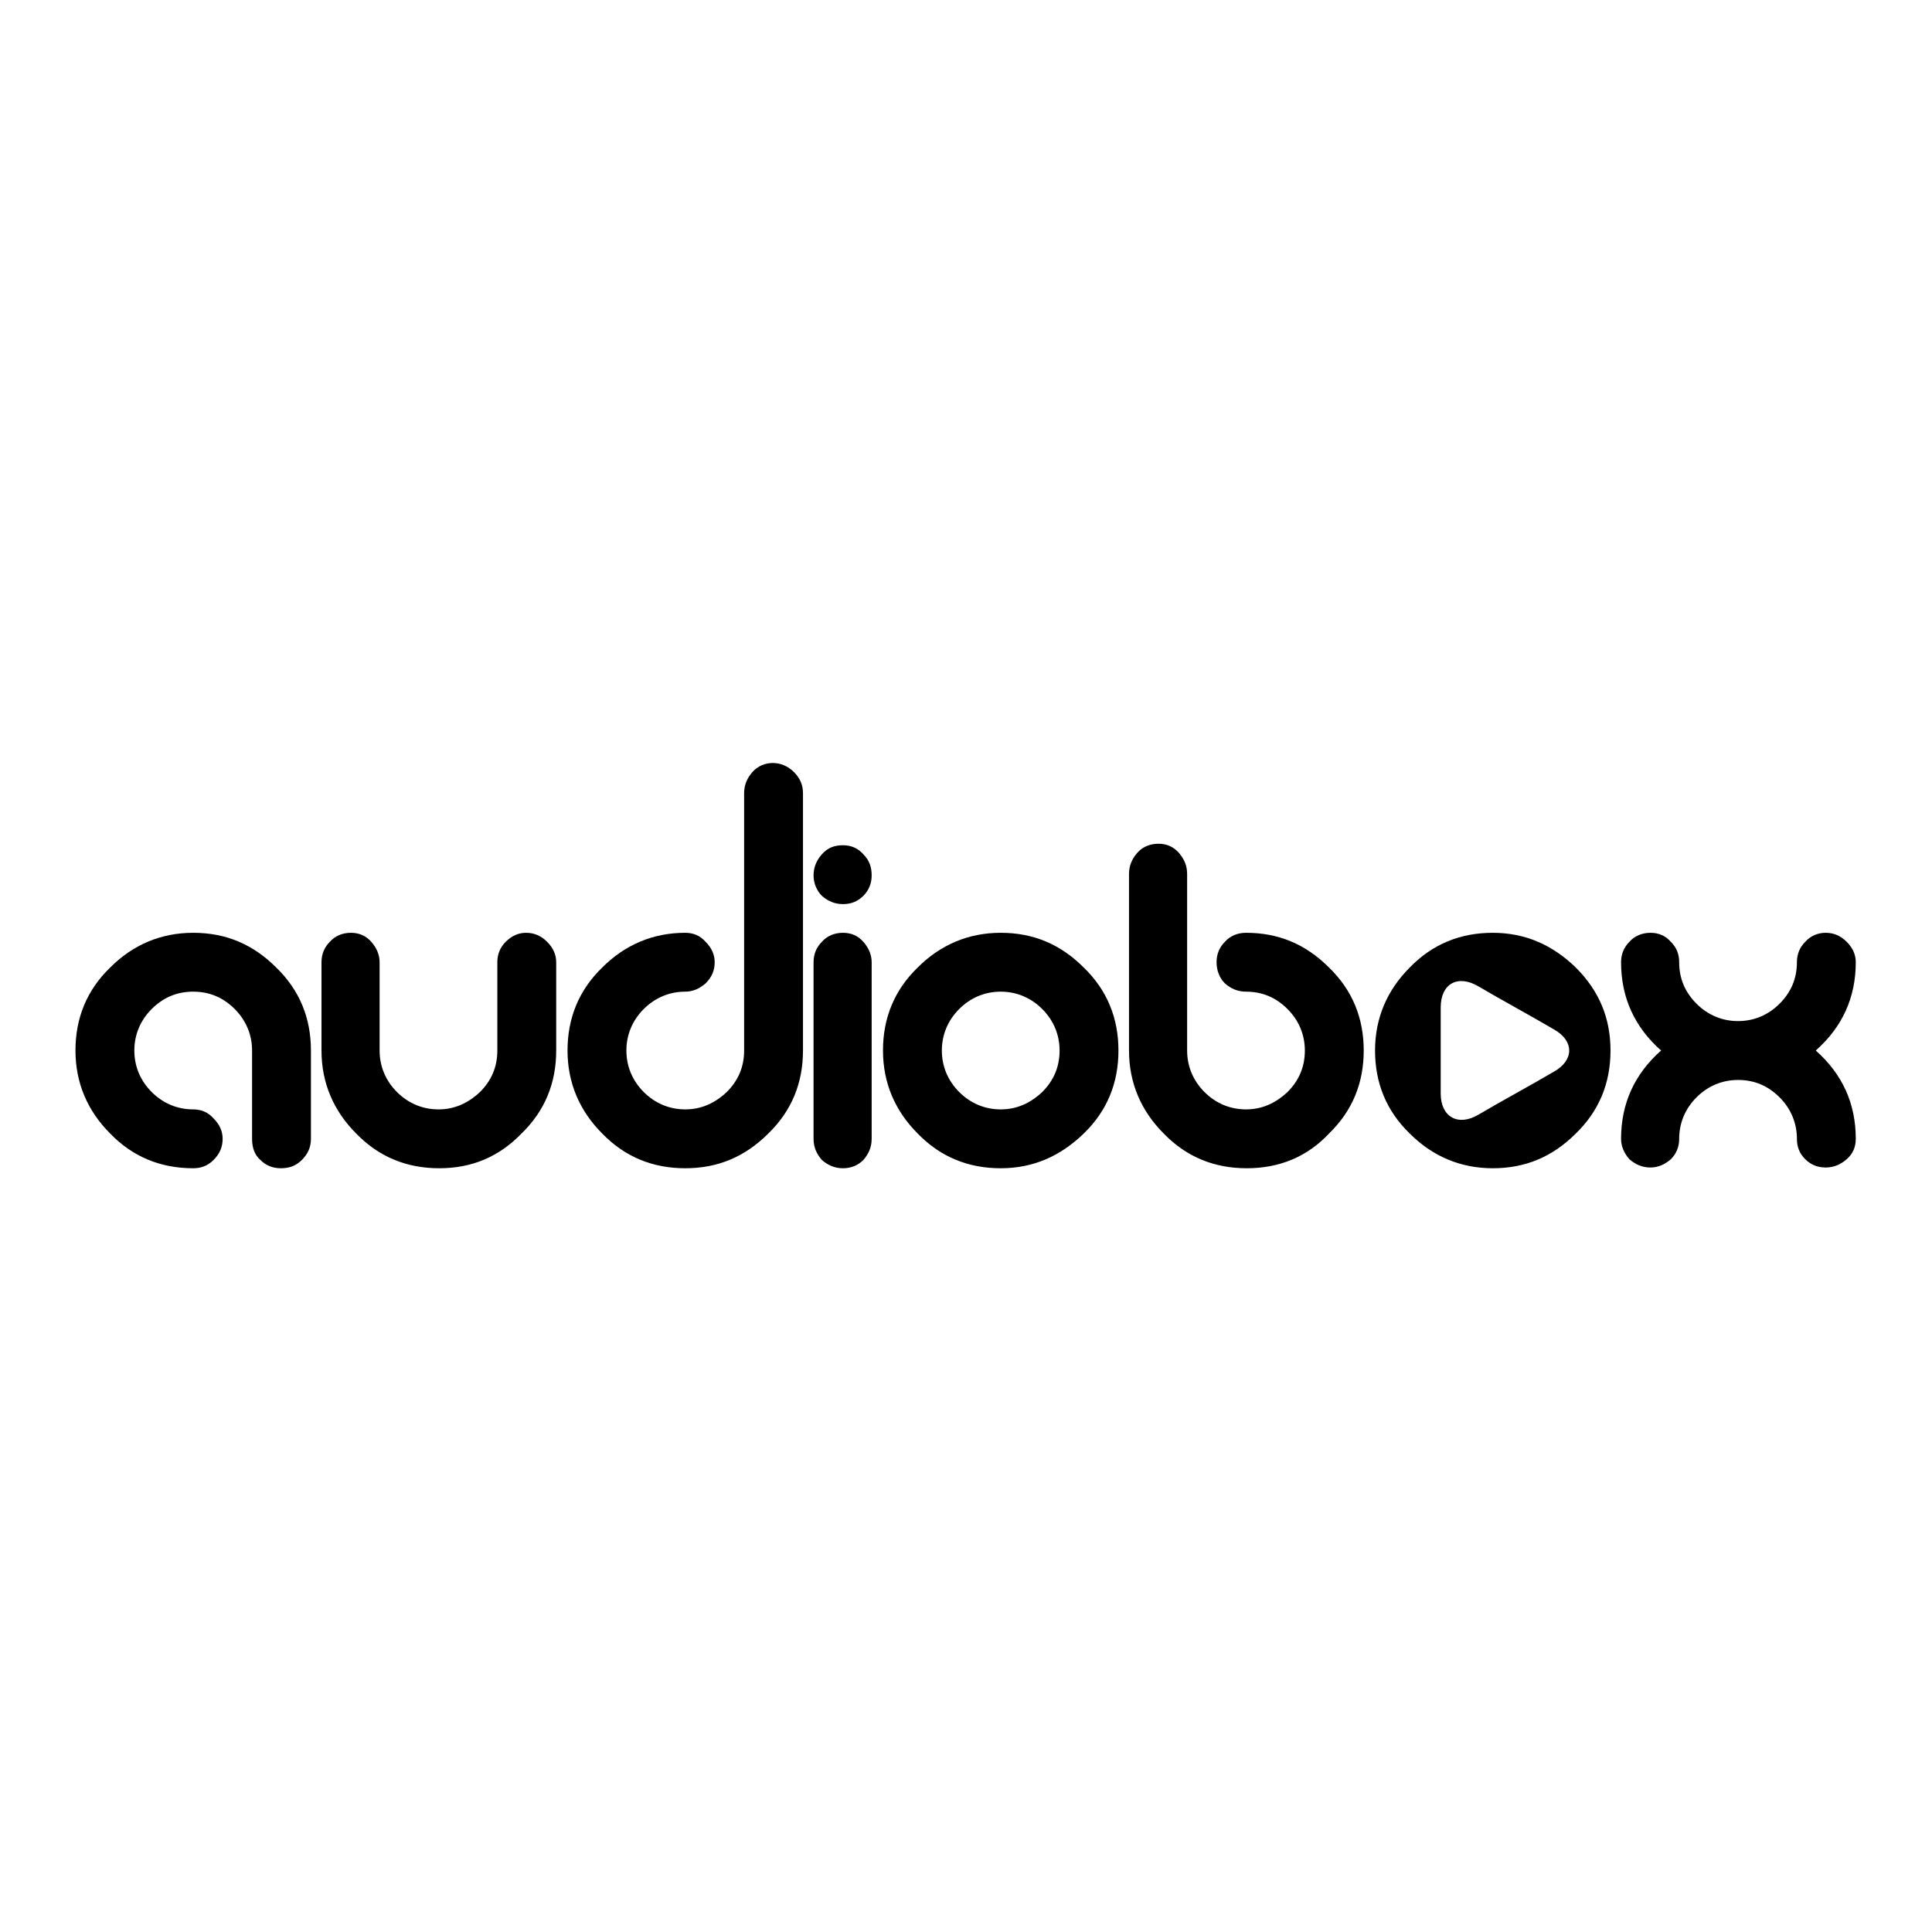
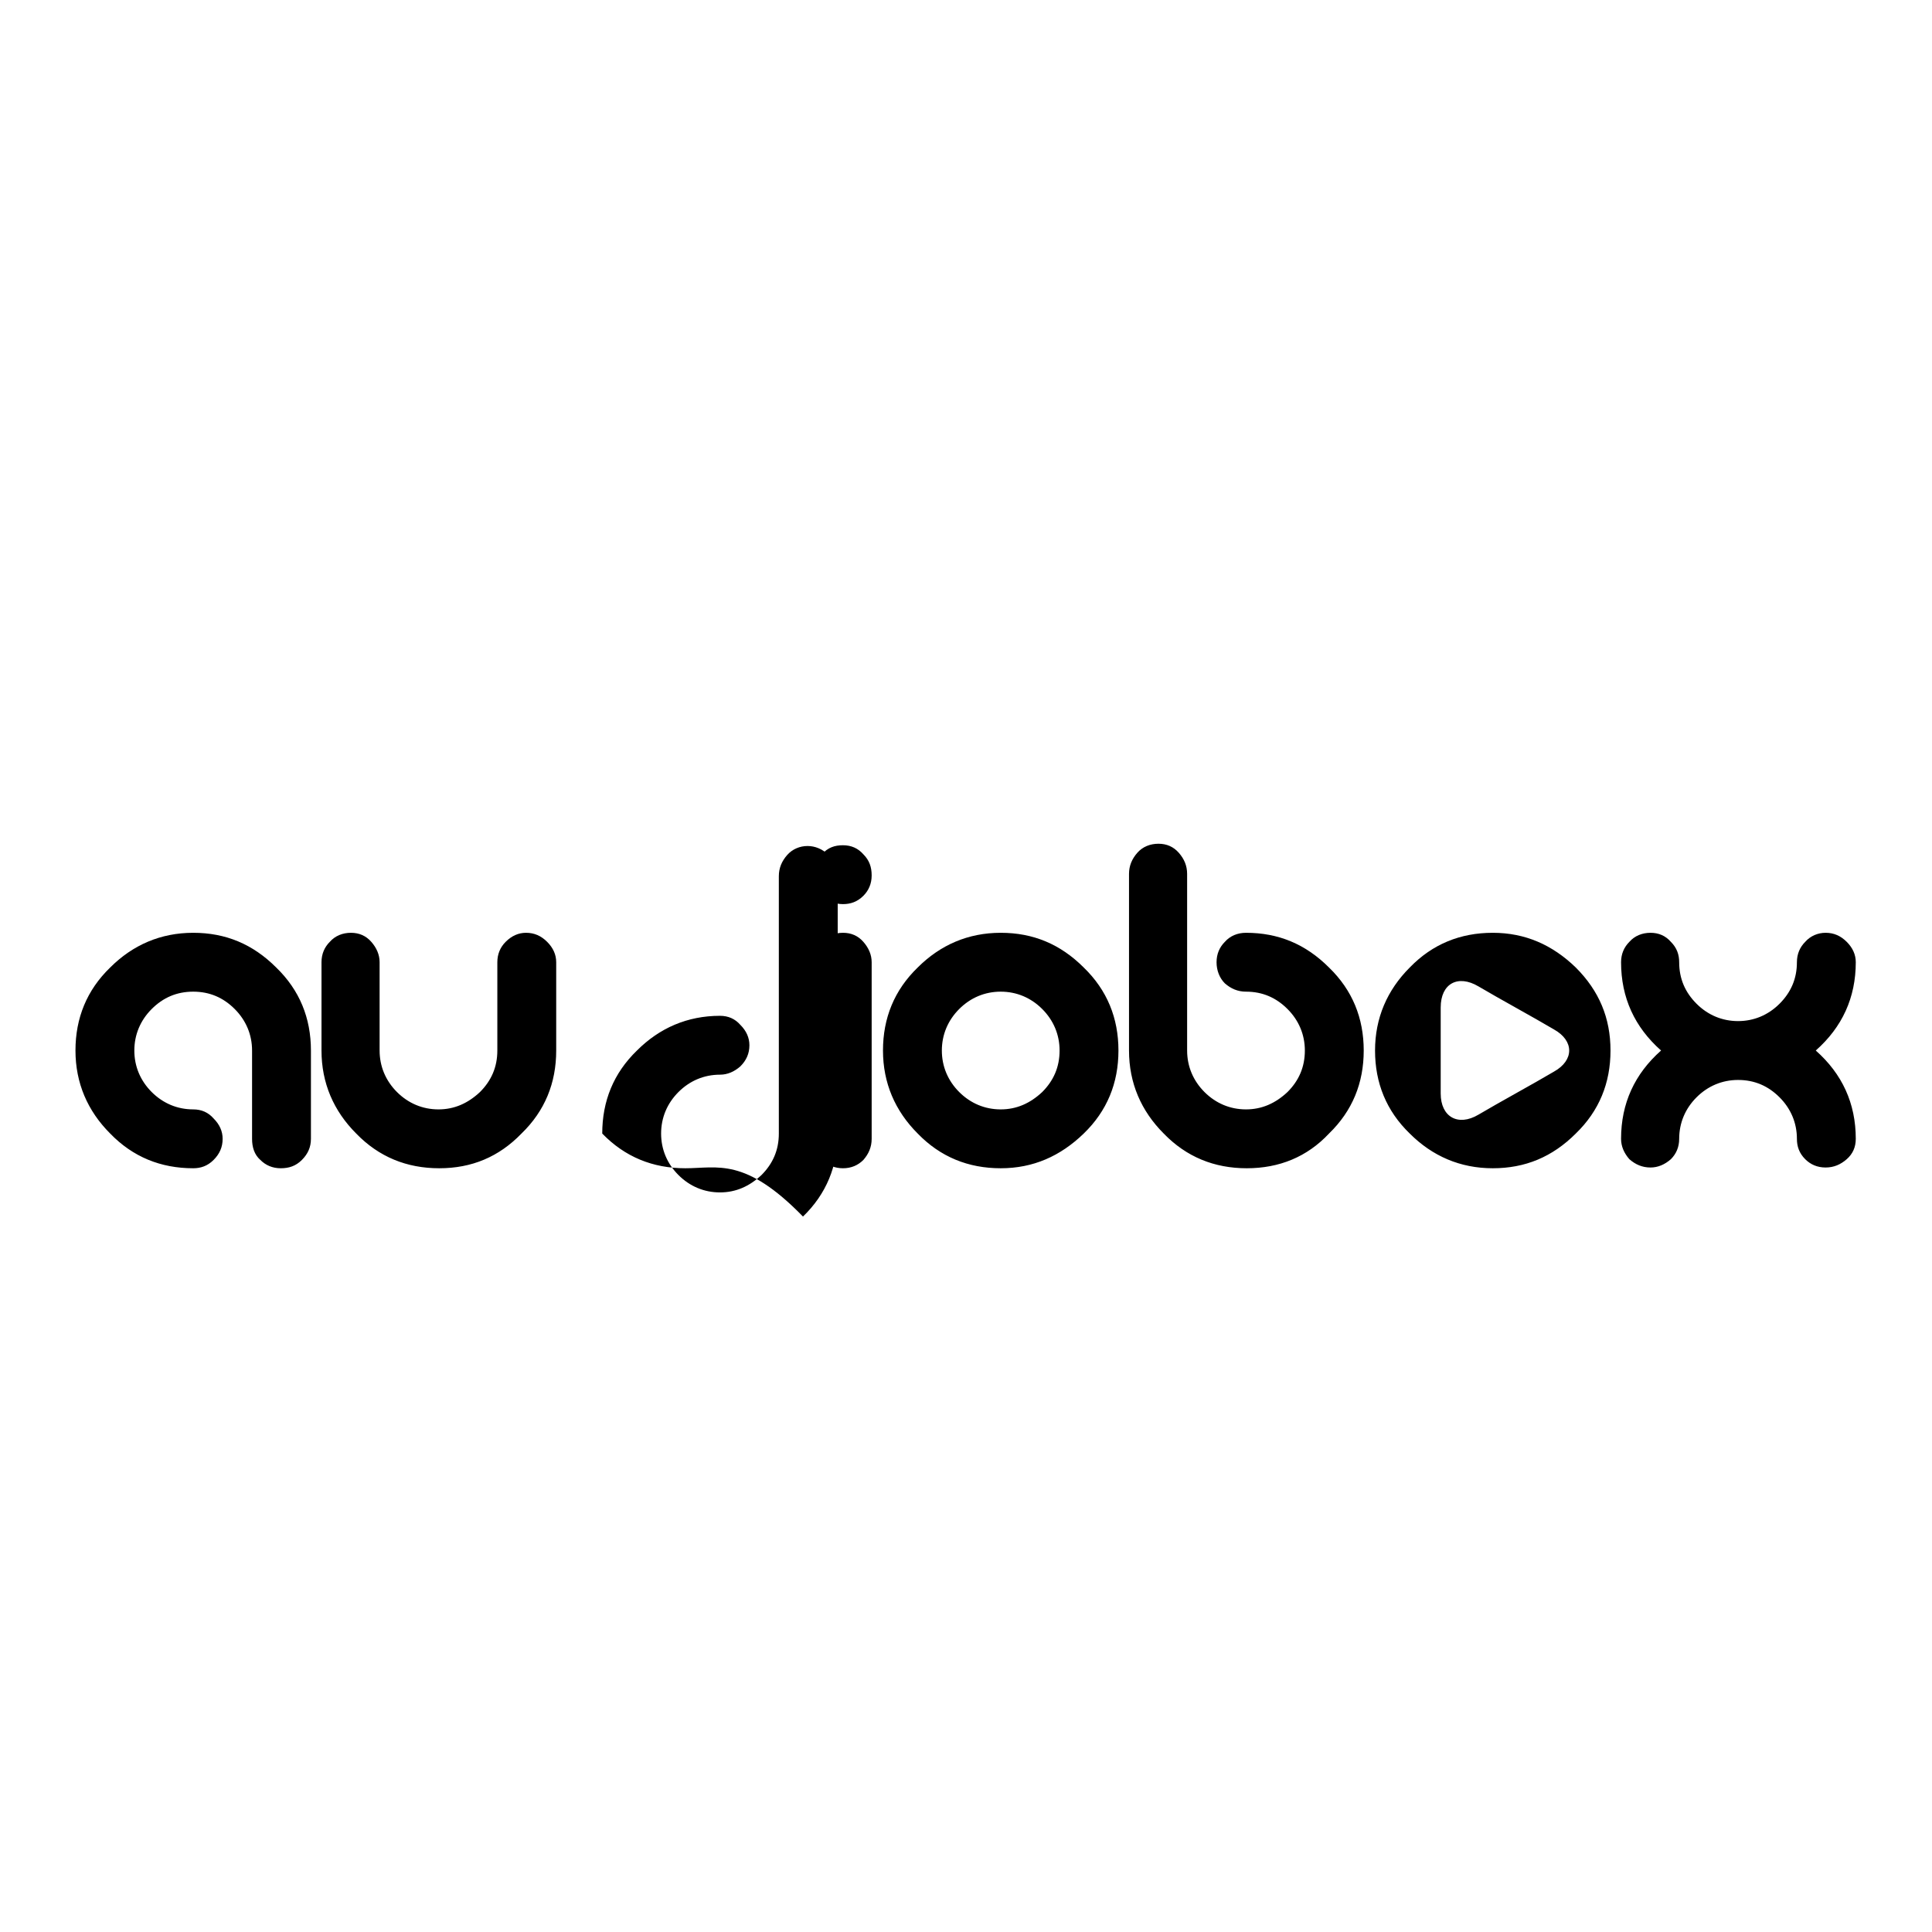
<svg xmlns="http://www.w3.org/2000/svg" version="1.1" x="0px" y="0px" viewBox="0 0 256 256" enable-background="new 0 0 256 256" xml:space="preserve">
  <g>
    <g>
      <g id="_x38_f1168dc195123f48a6bb7cb590034f4">
-         <path fill="#000000" d="M25.6,123.6c4.3,0,7.9,1.5,11,4.6c3.1,3,4.6,6.7,4.6,11v11.7c0,1.1-0.4,2-1.2,2.8c-0.8,0.8-1.7,1.1-2.8,1.1s-2-0.4-2.7-1.1c-0.8-0.7-1.1-1.7-1.1-2.8v-11.7c0-2.1-0.8-4-2.3-5.5c-1.5-1.5-3.3-2.3-5.5-2.3s-4,0.8-5.5,2.3c-1.5,1.5-2.3,3.4-2.3,5.5c0,2.1,0.8,4,2.3,5.5s3.4,2.3,5.5,2.3c1.1,0,2,0.4,2.7,1.2c0.8,0.8,1.2,1.7,1.2,2.7c0,1.1-0.4,2-1.2,2.8c-0.8,0.8-1.7,1.1-2.7,1.1c-4.3,0-8-1.5-11-4.6c-3-3-4.6-6.7-4.6-11c0-4.3,1.5-8,4.6-11C17.6,125.2,21.3,123.6,25.6,123.6z M58.2,154.8c-4.3,0-8-1.5-11-4.6c-3-3-4.6-6.7-4.6-11v-11.7c0-1.1,0.4-2,1.1-2.7c0.7-0.8,1.7-1.2,2.8-1.2c1.1,0,2,0.4,2.7,1.2c0.7,0.8,1.1,1.7,1.1,2.7v11.7c0,2.1,0.8,4,2.3,5.5s3.4,2.3,5.5,2.3c2.1,0,3.9-0.8,5.5-2.3c1.5-1.5,2.3-3.3,2.3-5.5v-11.7c0-1.1,0.4-2,1.1-2.7c0.8-0.8,1.7-1.2,2.7-1.2c1.1,0,2,0.4,2.8,1.2c0.8,0.8,1.2,1.7,1.2,2.7v11.7c0,4.3-1.5,8-4.6,11C66.1,153.3,62.5,154.8,58.2,154.8z M90.8,154.8c-4.3,0-8-1.5-11-4.6c-3-3-4.6-6.7-4.6-11c0-4.3,1.5-8,4.6-11c3-3,6.7-4.6,11-4.6c1.1,0,2,0.4,2.7,1.2c0.8,0.8,1.2,1.7,1.2,2.7c0,1.1-0.4,2-1.2,2.8c-0.8,0.7-1.7,1.1-2.7,1.1c-2.1,0-4,0.8-5.5,2.3c-1.5,1.5-2.3,3.4-2.3,5.5c0,2.1,0.8,4,2.3,5.5c1.5,1.5,3.4,2.3,5.5,2.3s3.9-0.8,5.5-2.3c1.5-1.5,2.3-3.3,2.3-5.5c0-3.9,0-7.8,0-11.7c0-3.9,0-18.5,0-22.4c0-1.1,0.4-2,1.1-2.8c0.7-0.8,1.7-1.2,2.7-1.2s2,0.4,2.8,1.2s1.2,1.7,1.2,2.8c0,3.9,0,18.6,0,22.4s0,7.8,0,11.7c0,4.3-1.5,8-4.6,11C98.7,153.3,95.1,154.8,90.8,154.8z M111.7,112c1.1,0,2,0.4,2.7,1.2c0.8,0.8,1.1,1.7,1.1,2.8c0,1.1-0.4,2-1.1,2.7c-0.8,0.8-1.7,1.1-2.7,1.1c-1.1,0-2-0.4-2.8-1.1c-0.7-0.7-1.1-1.7-1.1-2.7c0-1.1,0.4-2,1.1-2.8C109.7,112.3,110.6,112,111.7,112z M111.7,154.8c-1.1,0-2-0.4-2.8-1.1c-0.7-0.8-1.1-1.7-1.1-2.8v-23.4c0-1.1,0.4-2,1.1-2.7c0.7-0.8,1.7-1.2,2.8-1.2c1.1,0,2,0.4,2.7,1.2c0.7,0.8,1.1,1.7,1.1,2.7v23.4c0,1.1-0.4,2-1.1,2.8C113.7,154.4,112.8,154.8,111.7,154.8z M132.6,123.6c4.3,0,7.9,1.5,11,4.6c3.1,3,4.6,6.7,4.6,11c0,4.3-1.5,8-4.6,11c-3.1,3-6.7,4.6-11,4.6c-4.3,0-8-1.5-11-4.6c-3-3-4.6-6.7-4.6-11c0-4.3,1.5-8,4.6-11C124.6,125.2,128.3,123.6,132.6,123.6z M132.6,131.4c-2.1,0-4,0.8-5.5,2.3c-1.5,1.5-2.3,3.4-2.3,5.5c0,2.1,0.8,4,2.3,5.5s3.4,2.3,5.5,2.3c2.1,0,3.9-0.8,5.5-2.3c1.5-1.5,2.3-3.3,2.3-5.5c0-2.1-0.8-4-2.3-5.5C136.6,132.2,134.7,131.4,132.6,131.4z M165.2,154.8c-4.3,0-8-1.5-11-4.6c-3-3-4.6-6.7-4.6-11c0-3.9,0-7.8,0-11.7c0-3.9,0-7.8,0-11.7c0-1.1,0.4-2,1.1-2.8c0.7-0.8,1.7-1.2,2.8-1.2c1.1,0,2,0.4,2.7,1.2c0.7,0.8,1.1,1.7,1.1,2.8c0,3.9,0,7.8,0,11.7c0,3.9,0,7.8,0,11.7c0,2.1,0.8,4,2.3,5.5s3.4,2.3,5.5,2.3c2.1,0,3.9-0.8,5.5-2.3c1.5-1.5,2.3-3.3,2.3-5.5c0-2.1-0.8-4-2.3-5.5c-1.5-1.5-3.3-2.3-5.5-2.3c-1.1,0-2-0.4-2.8-1.1c-0.7-0.7-1.1-1.7-1.1-2.8c0-1.1,0.4-2,1.1-2.7c0.7-0.8,1.7-1.2,2.8-1.2c4.3,0,7.9,1.5,11,4.6c3.1,3,4.6,6.7,4.6,11c0,4.3-1.5,8-4.6,11C173.2,153.3,169.5,154.8,165.2,154.8z M208.8,128.2c-3.1-3-6.7-4.6-11-4.6c-4.3,0-8,1.5-11,4.6c-3,3-4.6,6.7-4.6,11c0,4.3,1.5,8,4.6,11c3,3,6.7,4.6,11,4.6c4.3,0,7.9-1.5,11-4.6c3.1-3,4.6-6.7,4.6-11S211.9,131.3,208.8,128.2z M205.9,142c-2.7,1.6-7.3,4.1-10,5.7c-2.7,1.6-5,0.3-5-2.8c0-3.1,0-8.2,0-11.4s2.3-4.4,5-2.8c2.7,1.6,7.3,4.1,10,5.7C208.6,137.9,208.6,140.5,205.9,142z M220.1,139.2c-3.5-3.1-5.3-7-5.3-11.7c0-1.1,0.4-2,1.1-2.7c0.7-0.8,1.7-1.2,2.8-1.2c1.1,0,2,0.4,2.7,1.2c0.8,0.8,1.1,1.7,1.1,2.7c0,2.2,0.8,4,2.3,5.5c1.5,1.5,3.4,2.3,5.5,2.3c2.1,0,4-0.8,5.5-2.3c1.5-1.5,2.3-3.3,2.3-5.5c0-1.1,0.4-2,1.1-2.7c0.7-0.8,1.7-1.2,2.7-1.2c1.1,0,2,0.4,2.8,1.2c0.8,0.8,1.2,1.7,1.2,2.7c0,4.7-1.8,8.6-5.3,11.7c3.5,3.1,5.3,7,5.3,11.7c0,1.1-0.4,2-1.2,2.7c-0.8,0.7-1.7,1.1-2.8,1.1s-2-0.4-2.7-1.1c-0.8-0.8-1.1-1.7-1.1-2.7c0-2.1-0.8-4-2.3-5.5c-1.5-1.5-3.3-2.3-5.5-2.3c-2.1,0-4,0.8-5.5,2.3c-1.5,1.5-2.3,3.4-2.3,5.5c0,1.1-0.4,2-1.1,2.7c-0.8,0.7-1.7,1.1-2.7,1.1c-1.1,0-2-0.4-2.8-1.1c-0.7-0.8-1.1-1.7-1.1-2.7C214.8,146.2,216.6,142.3,220.1,139.2z" />
+         <path fill="#000000" d="M25.6,123.6c4.3,0,7.9,1.5,11,4.6c3.1,3,4.6,6.7,4.6,11v11.7c0,1.1-0.4,2-1.2,2.8c-0.8,0.8-1.7,1.1-2.8,1.1s-2-0.4-2.7-1.1c-0.8-0.7-1.1-1.7-1.1-2.8v-11.7c0-2.1-0.8-4-2.3-5.5c-1.5-1.5-3.3-2.3-5.5-2.3s-4,0.8-5.5,2.3c-1.5,1.5-2.3,3.4-2.3,5.5c0,2.1,0.8,4,2.3,5.5s3.4,2.3,5.5,2.3c1.1,0,2,0.4,2.7,1.2c0.8,0.8,1.2,1.7,1.2,2.7c0,1.1-0.4,2-1.2,2.8c-0.8,0.8-1.7,1.1-2.7,1.1c-4.3,0-8-1.5-11-4.6c-3-3-4.6-6.7-4.6-11c0-4.3,1.5-8,4.6-11C17.6,125.2,21.3,123.6,25.6,123.6z M58.2,154.8c-4.3,0-8-1.5-11-4.6c-3-3-4.6-6.7-4.6-11v-11.7c0-1.1,0.4-2,1.1-2.7c0.7-0.8,1.7-1.2,2.8-1.2c1.1,0,2,0.4,2.7,1.2c0.7,0.8,1.1,1.7,1.1,2.7v11.7c0,2.1,0.8,4,2.3,5.5s3.4,2.3,5.5,2.3c2.1,0,3.9-0.8,5.5-2.3c1.5-1.5,2.3-3.3,2.3-5.5v-11.7c0-1.1,0.4-2,1.1-2.7c0.8-0.8,1.7-1.2,2.7-1.2c1.1,0,2,0.4,2.8,1.2c0.8,0.8,1.2,1.7,1.2,2.7v11.7c0,4.3-1.5,8-4.6,11C66.1,153.3,62.5,154.8,58.2,154.8z M90.8,154.8c-4.3,0-8-1.5-11-4.6c0-4.3,1.5-8,4.6-11c3-3,6.7-4.6,11-4.6c1.1,0,2,0.4,2.7,1.2c0.8,0.8,1.2,1.7,1.2,2.7c0,1.1-0.4,2-1.2,2.8c-0.8,0.7-1.7,1.1-2.7,1.1c-2.1,0-4,0.8-5.5,2.3c-1.5,1.5-2.3,3.4-2.3,5.5c0,2.1,0.8,4,2.3,5.5c1.5,1.5,3.4,2.3,5.5,2.3s3.9-0.8,5.5-2.3c1.5-1.5,2.3-3.3,2.3-5.5c0-3.9,0-7.8,0-11.7c0-3.9,0-18.5,0-22.4c0-1.1,0.4-2,1.1-2.8c0.7-0.8,1.7-1.2,2.7-1.2s2,0.4,2.8,1.2s1.2,1.7,1.2,2.8c0,3.9,0,18.6,0,22.4s0,7.8,0,11.7c0,4.3-1.5,8-4.6,11C98.7,153.3,95.1,154.8,90.8,154.8z M111.7,112c1.1,0,2,0.4,2.7,1.2c0.8,0.8,1.1,1.7,1.1,2.8c0,1.1-0.4,2-1.1,2.7c-0.8,0.8-1.7,1.1-2.7,1.1c-1.1,0-2-0.4-2.8-1.1c-0.7-0.7-1.1-1.7-1.1-2.7c0-1.1,0.4-2,1.1-2.8C109.7,112.3,110.6,112,111.7,112z M111.7,154.8c-1.1,0-2-0.4-2.8-1.1c-0.7-0.8-1.1-1.7-1.1-2.8v-23.4c0-1.1,0.4-2,1.1-2.7c0.7-0.8,1.7-1.2,2.8-1.2c1.1,0,2,0.4,2.7,1.2c0.7,0.8,1.1,1.7,1.1,2.7v23.4c0,1.1-0.4,2-1.1,2.8C113.7,154.4,112.8,154.8,111.7,154.8z M132.6,123.6c4.3,0,7.9,1.5,11,4.6c3.1,3,4.6,6.7,4.6,11c0,4.3-1.5,8-4.6,11c-3.1,3-6.7,4.6-11,4.6c-4.3,0-8-1.5-11-4.6c-3-3-4.6-6.7-4.6-11c0-4.3,1.5-8,4.6-11C124.6,125.2,128.3,123.6,132.6,123.6z M132.6,131.4c-2.1,0-4,0.8-5.5,2.3c-1.5,1.5-2.3,3.4-2.3,5.5c0,2.1,0.8,4,2.3,5.5s3.4,2.3,5.5,2.3c2.1,0,3.9-0.8,5.5-2.3c1.5-1.5,2.3-3.3,2.3-5.5c0-2.1-0.8-4-2.3-5.5C136.6,132.2,134.7,131.4,132.6,131.4z M165.2,154.8c-4.3,0-8-1.5-11-4.6c-3-3-4.6-6.7-4.6-11c0-3.9,0-7.8,0-11.7c0-3.9,0-7.8,0-11.7c0-1.1,0.4-2,1.1-2.8c0.7-0.8,1.7-1.2,2.8-1.2c1.1,0,2,0.4,2.7,1.2c0.7,0.8,1.1,1.7,1.1,2.8c0,3.9,0,7.8,0,11.7c0,3.9,0,7.8,0,11.7c0,2.1,0.8,4,2.3,5.5s3.4,2.3,5.5,2.3c2.1,0,3.9-0.8,5.5-2.3c1.5-1.5,2.3-3.3,2.3-5.5c0-2.1-0.8-4-2.3-5.5c-1.5-1.5-3.3-2.3-5.5-2.3c-1.1,0-2-0.4-2.8-1.1c-0.7-0.7-1.1-1.7-1.1-2.8c0-1.1,0.4-2,1.1-2.7c0.7-0.8,1.7-1.2,2.8-1.2c4.3,0,7.9,1.5,11,4.6c3.1,3,4.6,6.7,4.6,11c0,4.3-1.5,8-4.6,11C173.2,153.3,169.5,154.8,165.2,154.8z M208.8,128.2c-3.1-3-6.7-4.6-11-4.6c-4.3,0-8,1.5-11,4.6c-3,3-4.6,6.7-4.6,11c0,4.3,1.5,8,4.6,11c3,3,6.7,4.6,11,4.6c4.3,0,7.9-1.5,11-4.6c3.1-3,4.6-6.7,4.6-11S211.9,131.3,208.8,128.2z M205.9,142c-2.7,1.6-7.3,4.1-10,5.7c-2.7,1.6-5,0.3-5-2.8c0-3.1,0-8.2,0-11.4s2.3-4.4,5-2.8c2.7,1.6,7.3,4.1,10,5.7C208.6,137.9,208.6,140.5,205.9,142z M220.1,139.2c-3.5-3.1-5.3-7-5.3-11.7c0-1.1,0.4-2,1.1-2.7c0.7-0.8,1.7-1.2,2.8-1.2c1.1,0,2,0.4,2.7,1.2c0.8,0.8,1.1,1.7,1.1,2.7c0,2.2,0.8,4,2.3,5.5c1.5,1.5,3.4,2.3,5.5,2.3c2.1,0,4-0.8,5.5-2.3c1.5-1.5,2.3-3.3,2.3-5.5c0-1.1,0.4-2,1.1-2.7c0.7-0.8,1.7-1.2,2.7-1.2c1.1,0,2,0.4,2.8,1.2c0.8,0.8,1.2,1.7,1.2,2.7c0,4.7-1.8,8.6-5.3,11.7c3.5,3.1,5.3,7,5.3,11.7c0,1.1-0.4,2-1.2,2.7c-0.8,0.7-1.7,1.1-2.8,1.1s-2-0.4-2.7-1.1c-0.8-0.8-1.1-1.7-1.1-2.7c0-2.1-0.8-4-2.3-5.5c-1.5-1.5-3.3-2.3-5.5-2.3c-2.1,0-4,0.8-5.5,2.3c-1.5,1.5-2.3,3.4-2.3,5.5c0,1.1-0.4,2-1.1,2.7c-0.8,0.7-1.7,1.1-2.7,1.1c-1.1,0-2-0.4-2.8-1.1c-0.7-0.8-1.1-1.7-1.1-2.7C214.8,146.2,216.6,142.3,220.1,139.2z" />
      </g>
    </g>
  </g>
</svg>